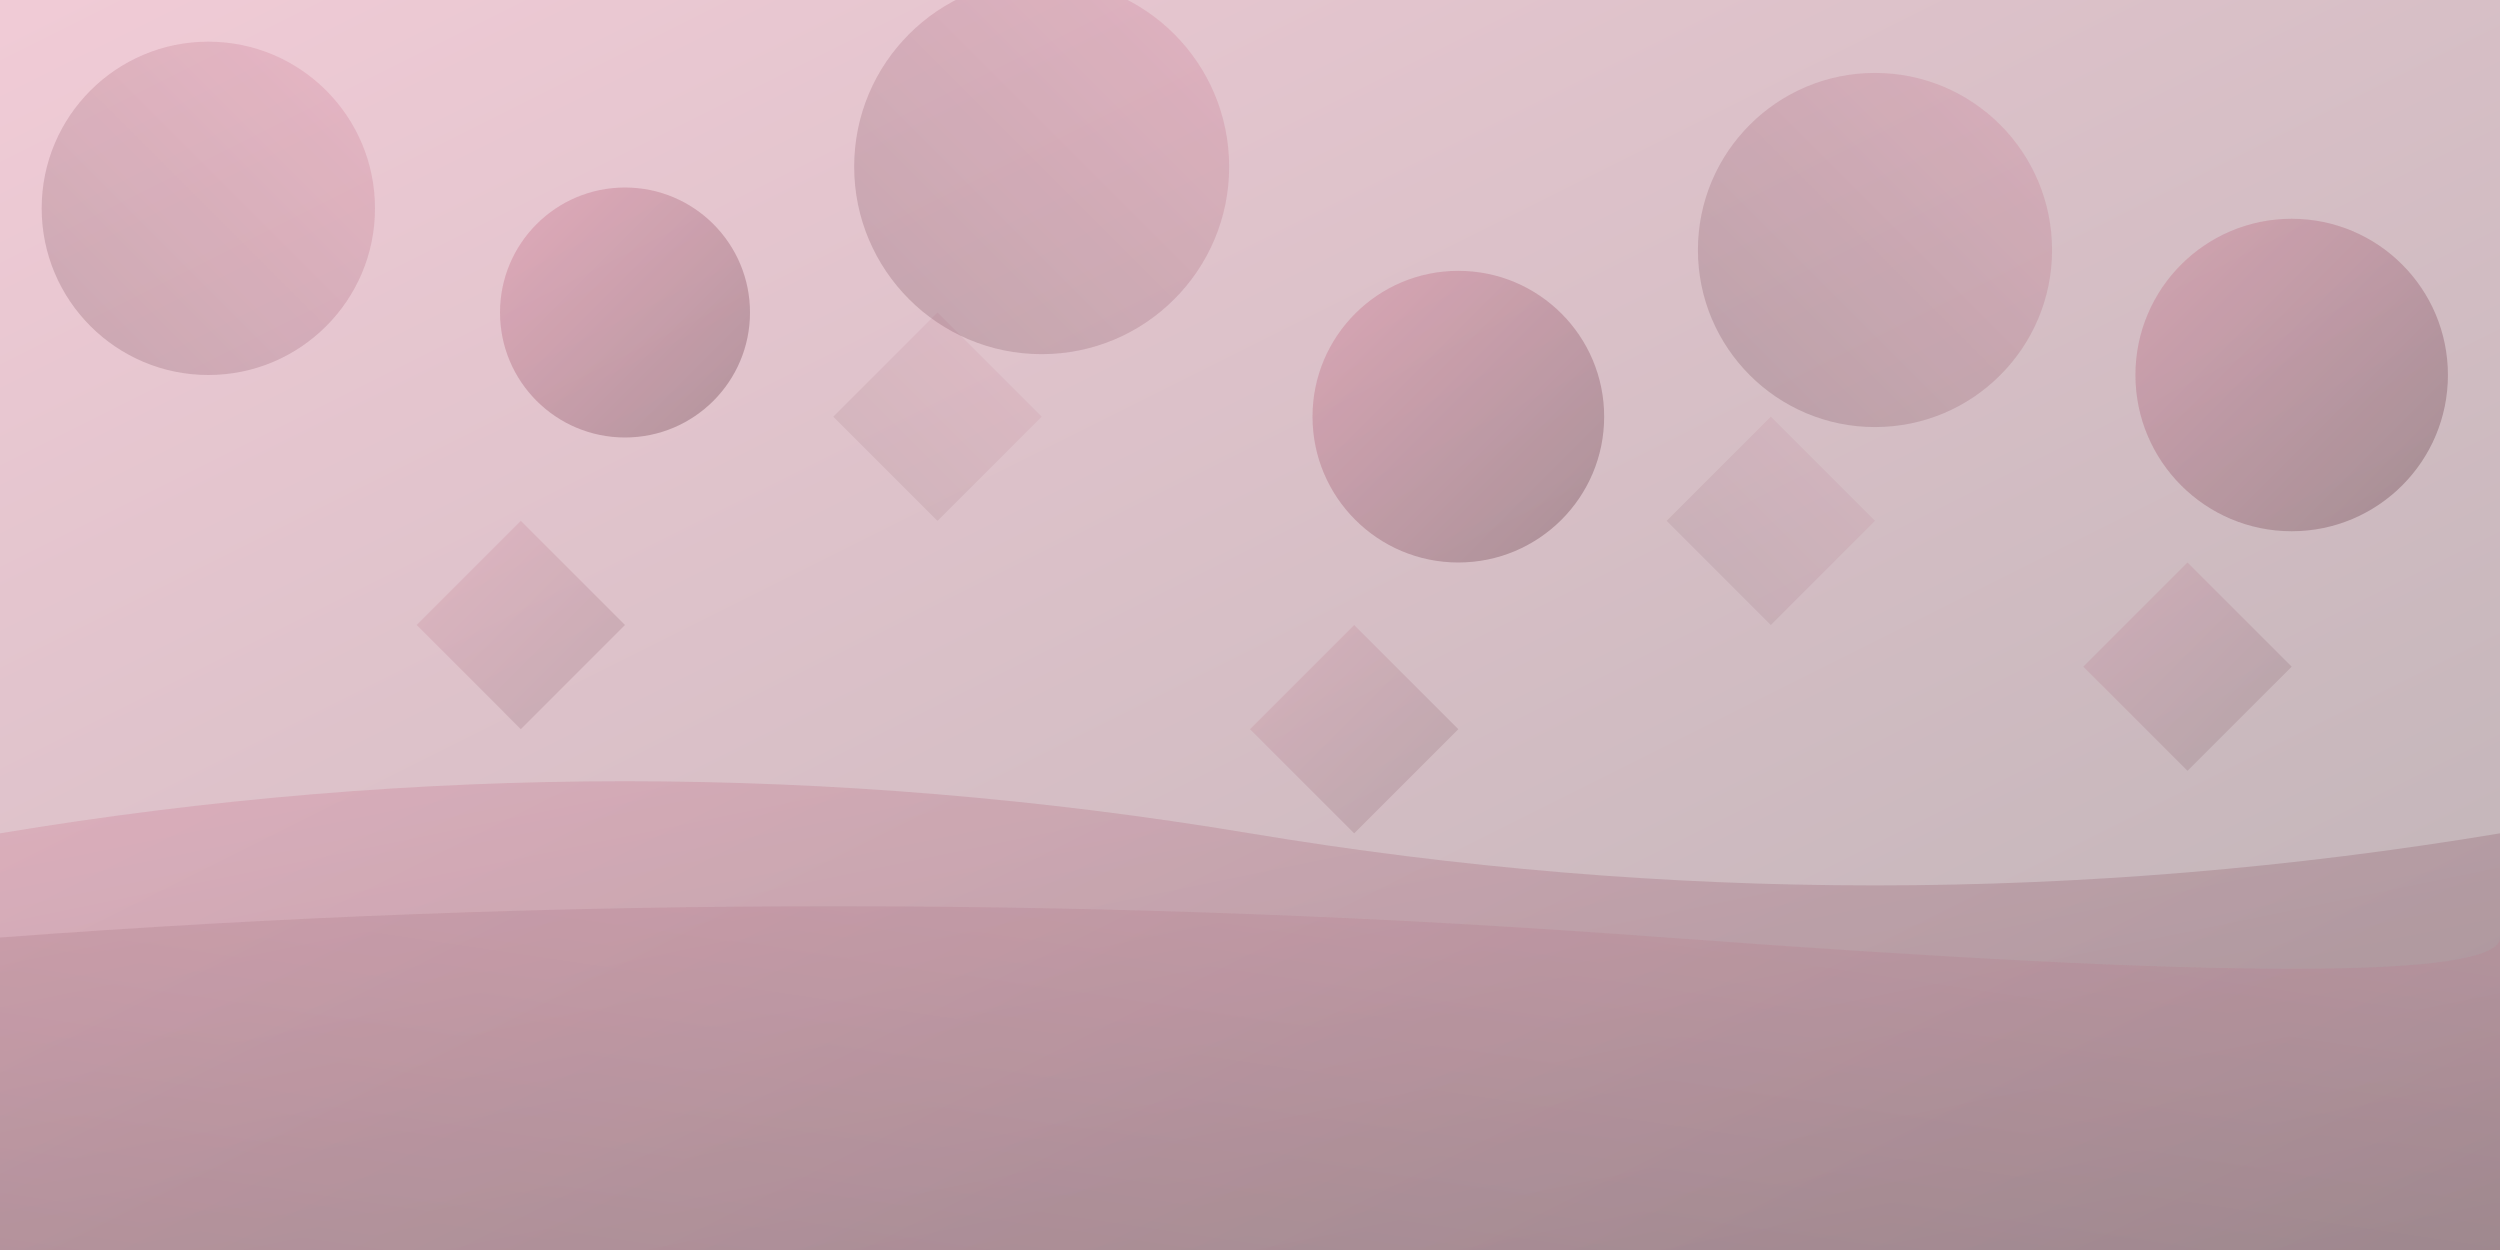
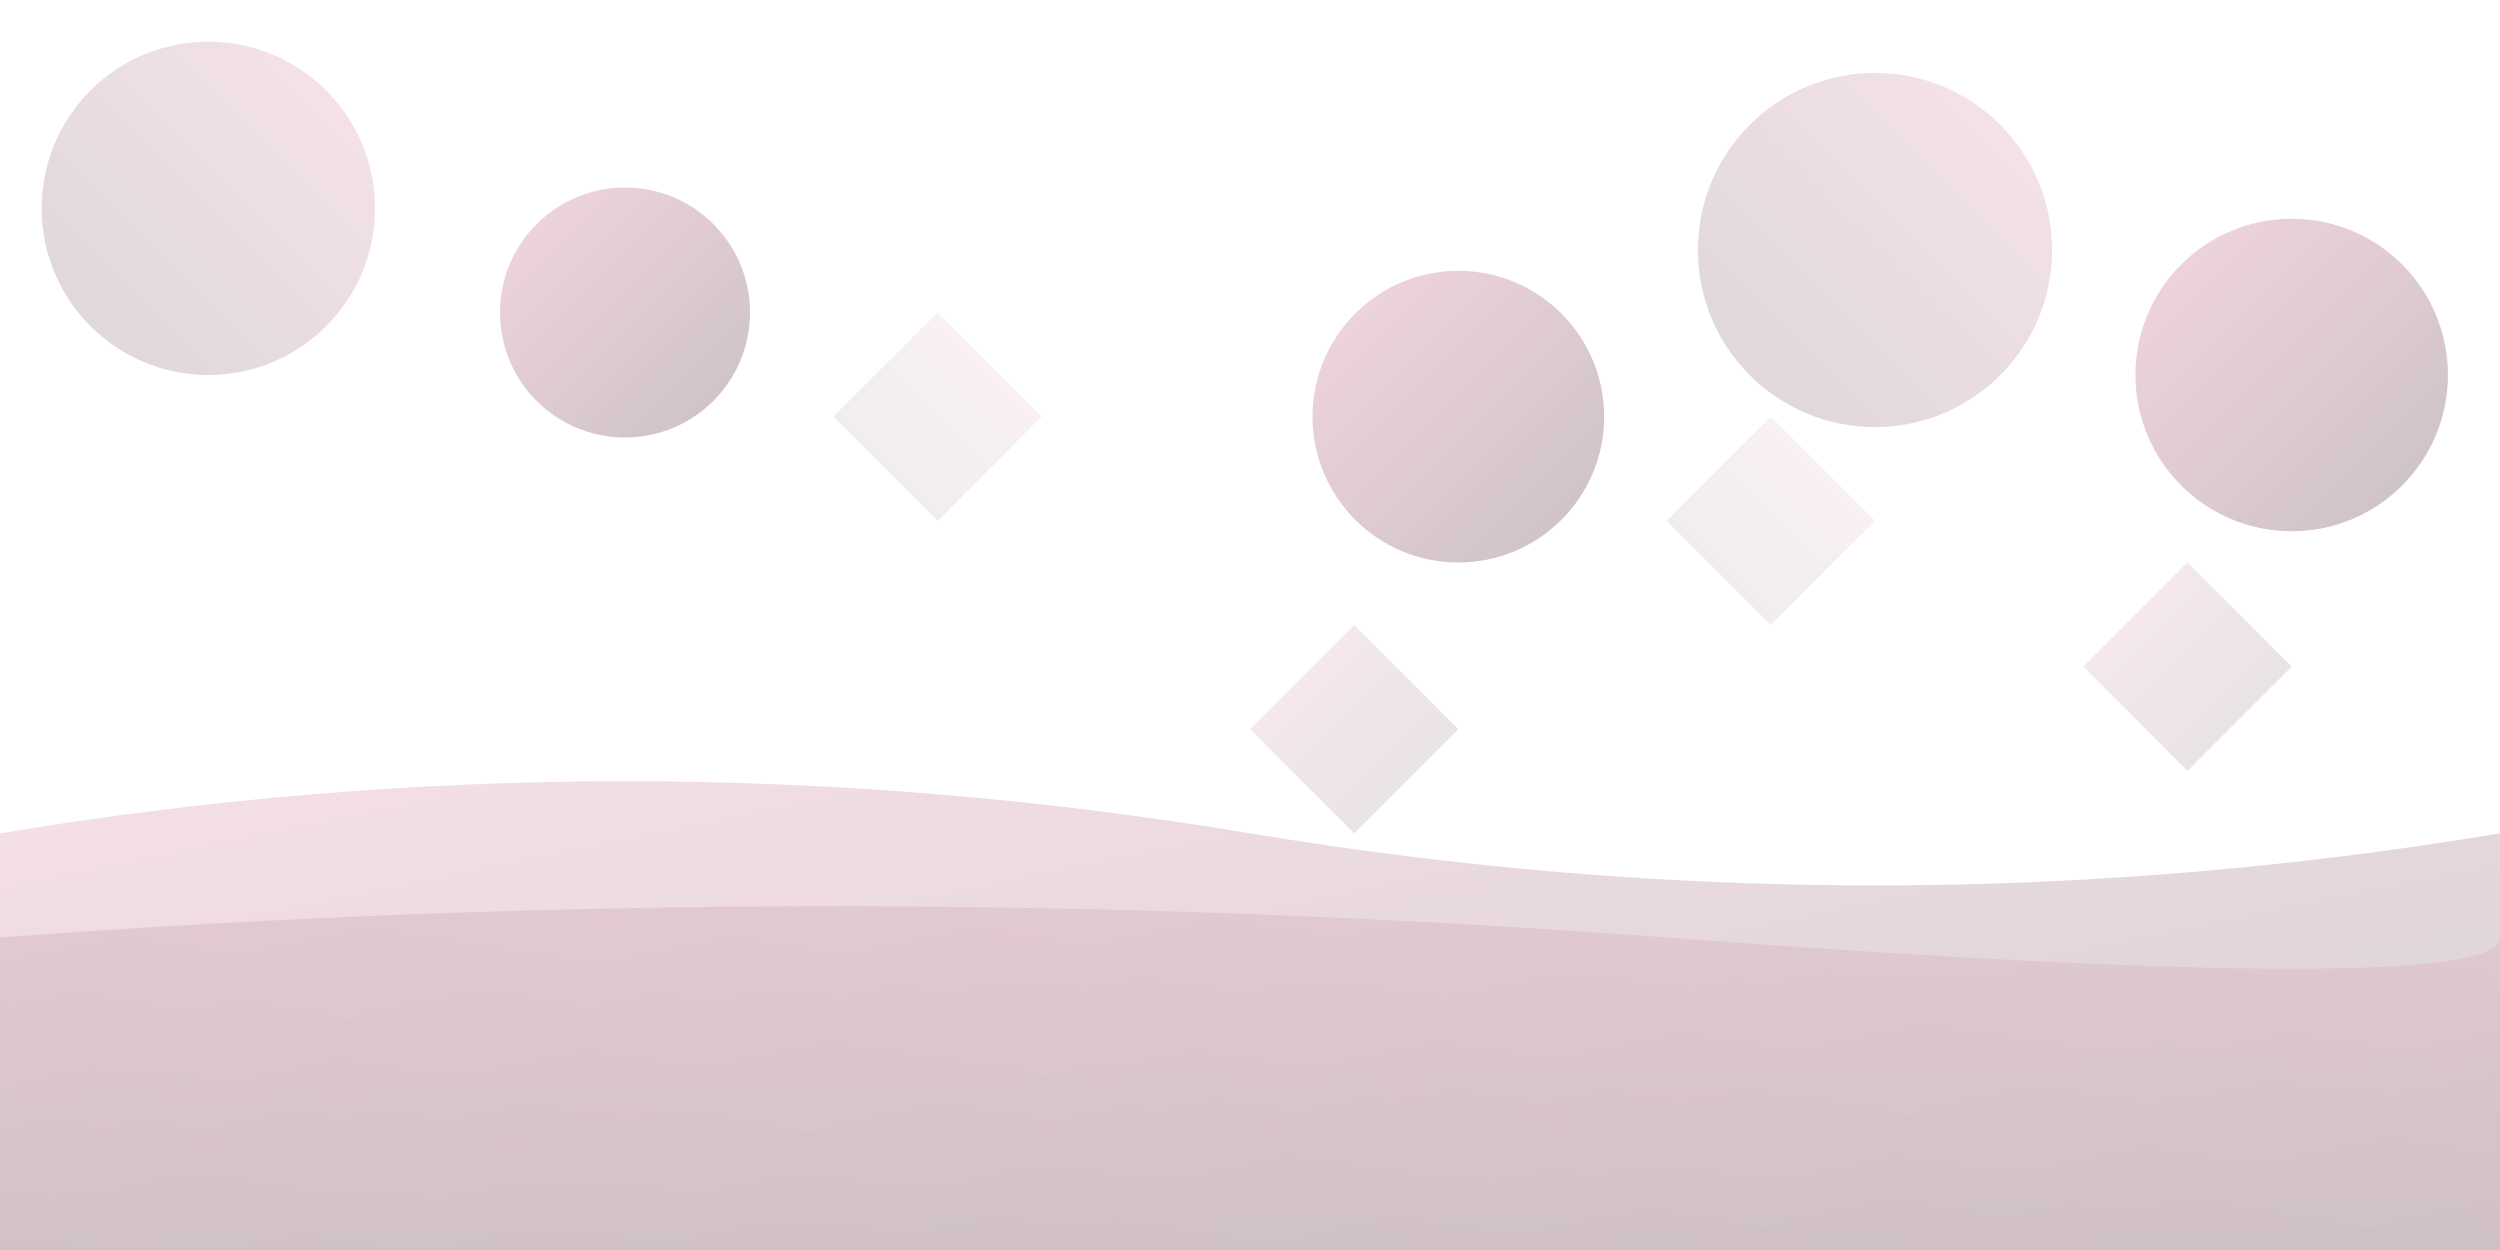
<svg xmlns="http://www.w3.org/2000/svg" viewBox="0 0 1200 600">
  <defs>
    <linearGradient id="grad1" x1="0%" y1="0%" x2="100%" y2="100%">
      <stop offset="0%" style="stop-color:#d15479;stop-opacity:0.3" />
      <stop offset="100%" style="stop-color:#24010b;stop-opacity:0.3" />
    </linearGradient>
    <linearGradient id="grad2" x1="0%" y1="100%" x2="100%" y2="0%">
      <stop offset="0%" style="stop-color:#24010b;stop-opacity:0.2" />
      <stop offset="100%" style="stop-color:#d15479;stop-opacity:0.2" />
    </linearGradient>
  </defs>
-   <rect width="1200" height="600" fill="url(#grad1)" />
  <g opacity="0.8">
    <circle cx="100" cy="100" r="80" fill="url(#grad2)" />
    <circle cx="300" cy="150" r="60" fill="url(#grad1)" />
-     <circle cx="500" cy="80" r="90" fill="url(#grad2)" />
    <circle cx="700" cy="200" r="70" fill="url(#grad1)" />
    <circle cx="900" cy="120" r="85" fill="url(#grad2)" />
    <circle cx="1100" cy="180" r="75" fill="url(#grad1)" />
  </g>
  <g opacity="0.6">
    <path d="M0 400 Q300 350 600 400 T1200 400 V600 H0 Z" fill="url(#grad1)" />
    <path d="M0 450 Q400 420 800 450 T1200 450 V600 H0 Z" fill="url(#grad2)" />
  </g>
  <g opacity="0.4">
-     <polygon points="200,300 250,250 300,300 250,350" fill="url(#grad1)" />
    <polygon points="400,200 450,150 500,200 450,250" fill="url(#grad2)" />
    <polygon points="600,350 650,300 700,350 650,400" fill="url(#grad1)" />
    <polygon points="800,250 850,200 900,250 850,300" fill="url(#grad2)" />
    <polygon points="1000,320 1050,270 1100,320 1050,370" fill="url(#grad1)" />
  </g>
</svg>